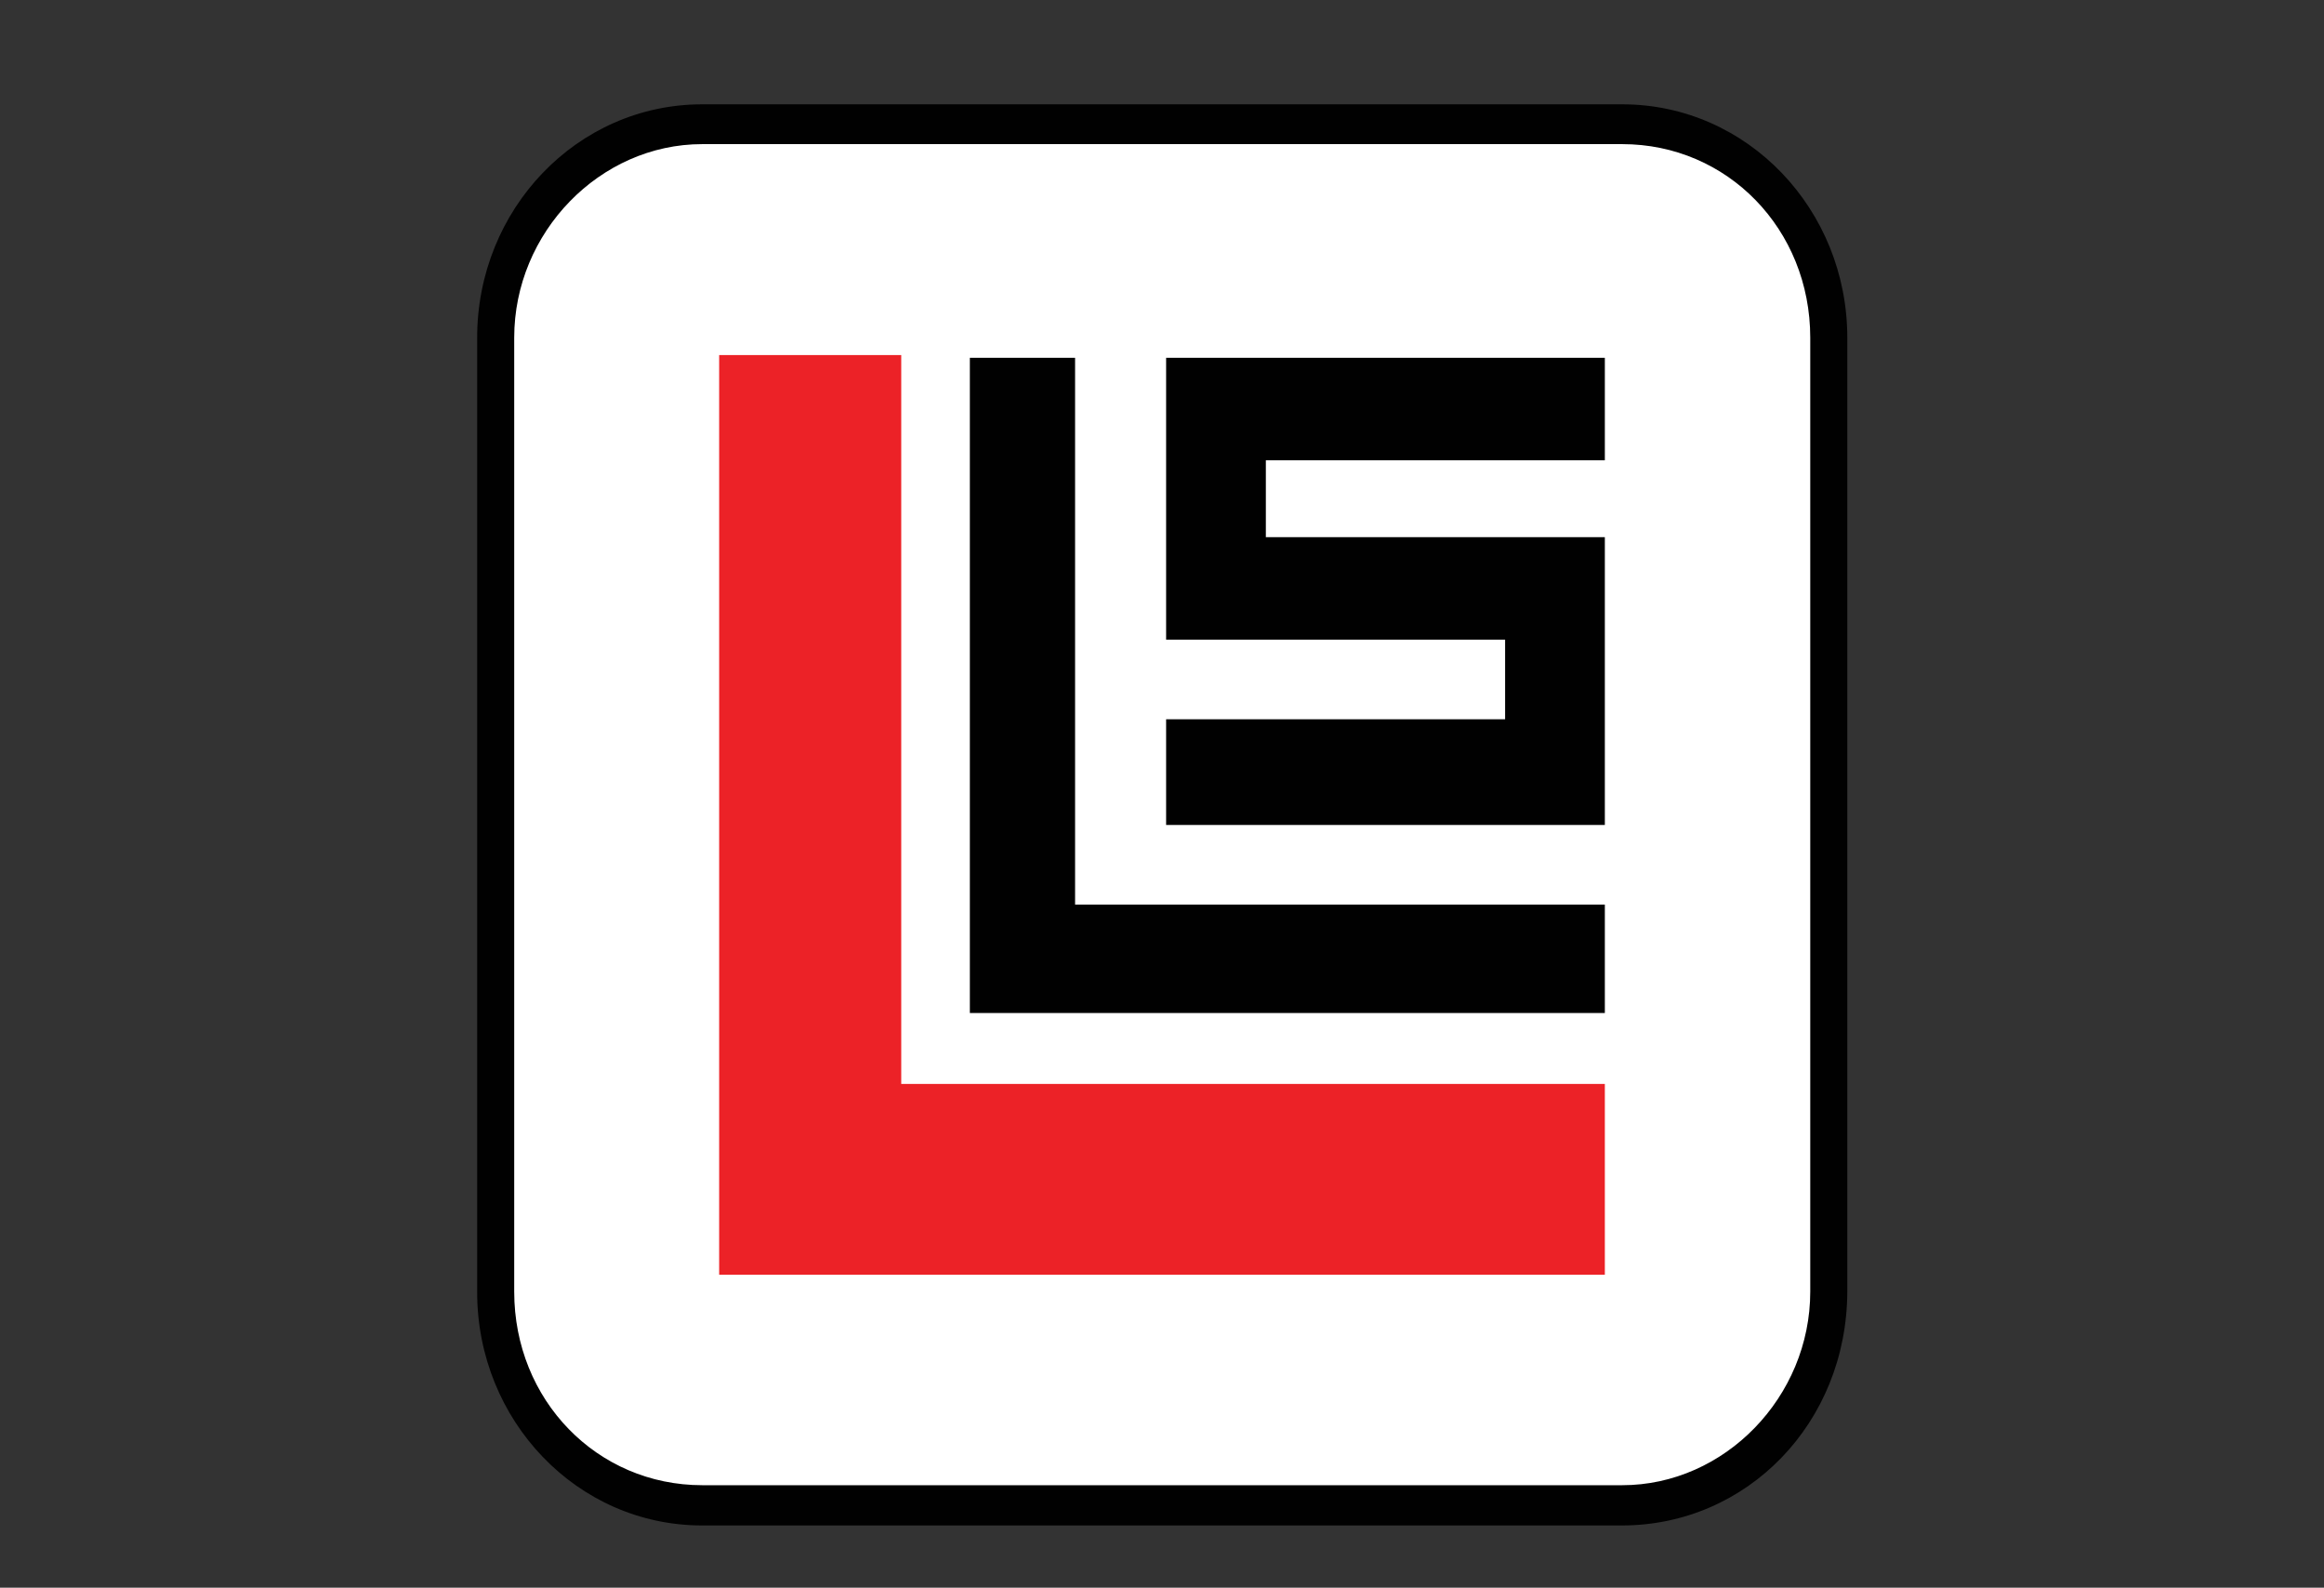
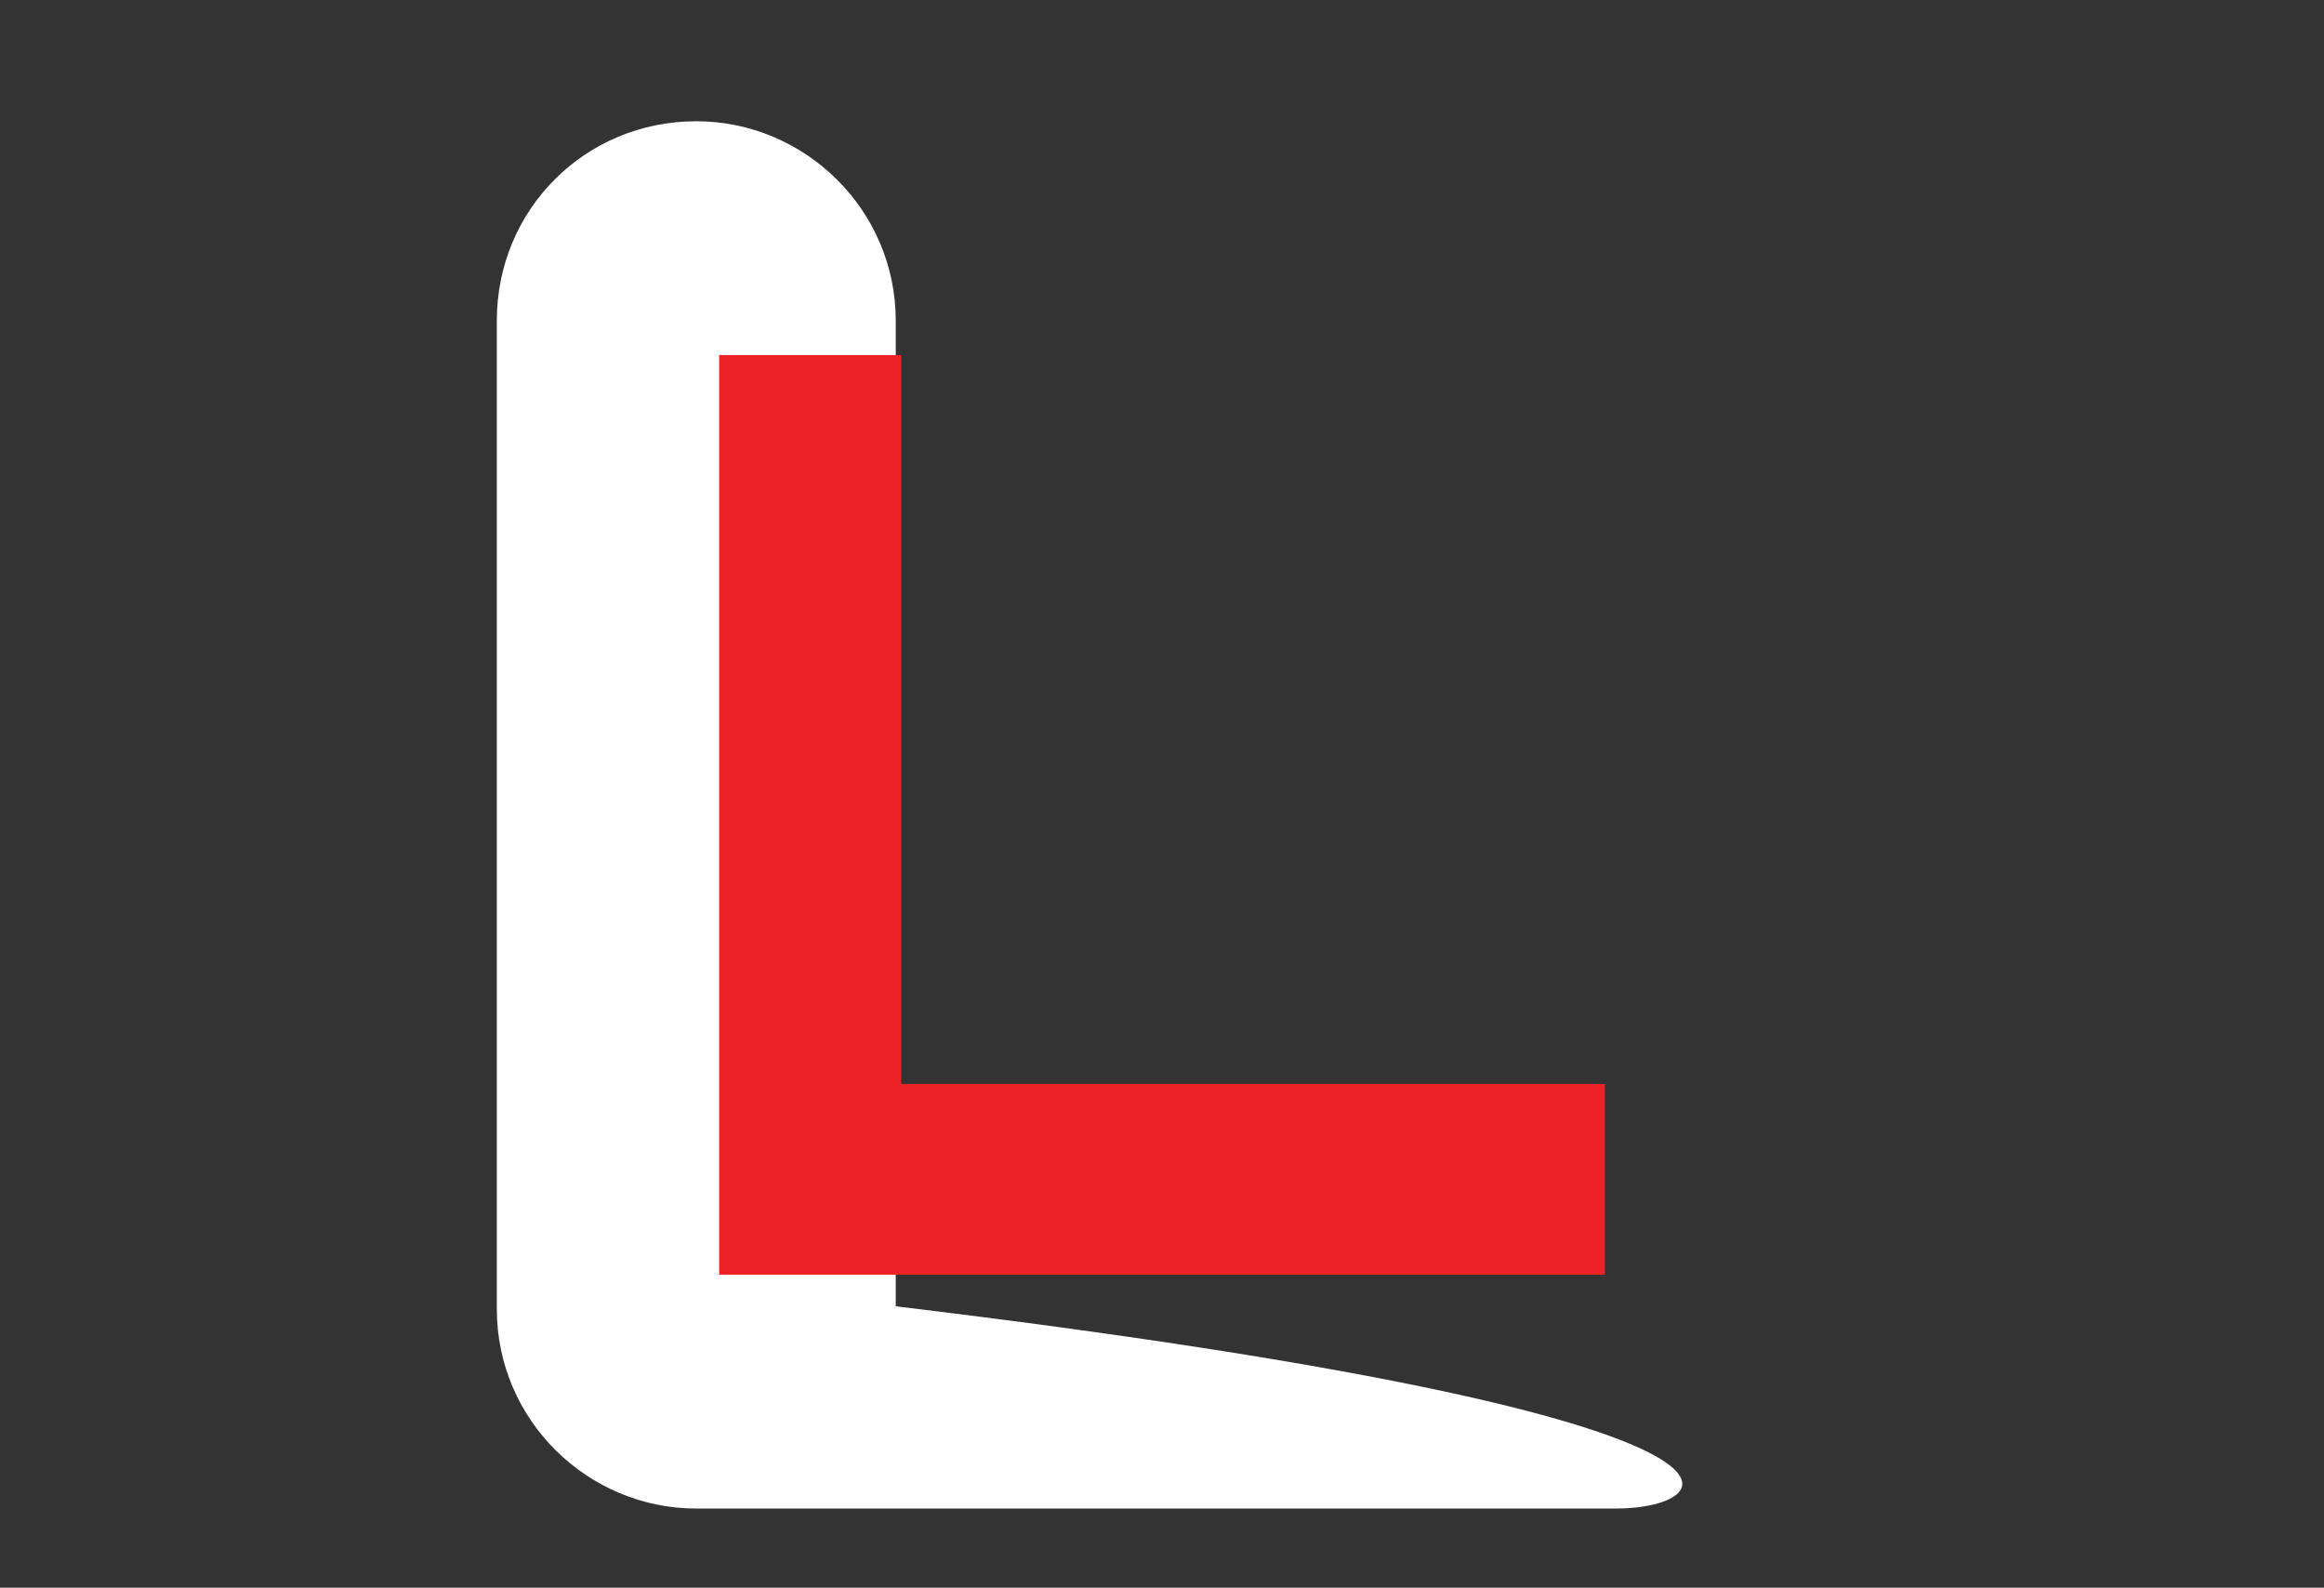
<svg xmlns="http://www.w3.org/2000/svg" version="1.1" id="Layer_1" x="0px" y="0px" viewBox="0 0 508 347" style="enable-background:new 0 0 508 347;" xml:space="preserve">
  <rect x="0" y="0" width="508" height="347" fill="#333333" stroke="none" />
  <style type="text/css">
	.st0{fill-rule:evenodd;clip-rule:evenodd;fill:#FFFFFF;}
	.st1{fill-rule:evenodd;clip-rule:evenodd;fill:#010101;}
	.st2{fill-rule:evenodd;clip-rule:evenodd;fill:#EC2227;}
</style>
-   <path class="st0" d="M353.3,329.7H152.2c-23.7,0-43.6-19.3-43.6-43.6v-216c0-24.3,19.3-43.6,43.6-43.6h201.1  c23.7,0,43.6,19.3,43.6,43.6v215.4C396.9,309.7,376.9,329.7,353.3,329.7z" />
-   <path class="st1" d="M153.5,31.5c-22.4,0-41.1,19.3-41.1,42.3v208.5c0,23.7,18.1,42.3,41.1,42.3h201.1c22.4,0,41.1-19.3,41.1-42.3  V73.8c0-23.7-18.1-42.3-41.1-42.3L153.5,31.5L153.5,31.5z M354.5,333.4H153.5c-27.4,0-49.2-23-49.2-51V73.8c0-28,21.8-51,49.2-51  h201.1c27.4,0,49.2,23,49.2,51v208.5C403.7,311,381.9,333.4,354.5,333.4L354.5,333.4z" />
+   <path class="st0" d="M353.3,329.7H152.2c-23.7,0-43.6-19.3-43.6-43.6v-216c0-24.3,19.3-43.6,43.6-43.6c23.7,0,43.6,19.3,43.6,43.6v215.4C396.9,309.7,376.9,329.7,353.3,329.7z" />
  <polygon class="st2" points="350.8,236.9 197,236.9 197,77.6 157.2,77.6 157.2,278.6 197,278.6 350.8,278.6 " />
-   <polygon class="st1" points="350.8,100.6 350.8,78.2 254.9,78.2 254.9,139.8 329,139.8 329,157.2 254.9,157.2 254.9,180.3   350.8,180.3 350.8,117.4 276.7,117.4 276.7,100.6 " />
-   <polygon class="st1" points="235,197.7 235,78.2 212,78.2 212,221.4 350.8,221.4 350.8,197.7 " />
</svg>